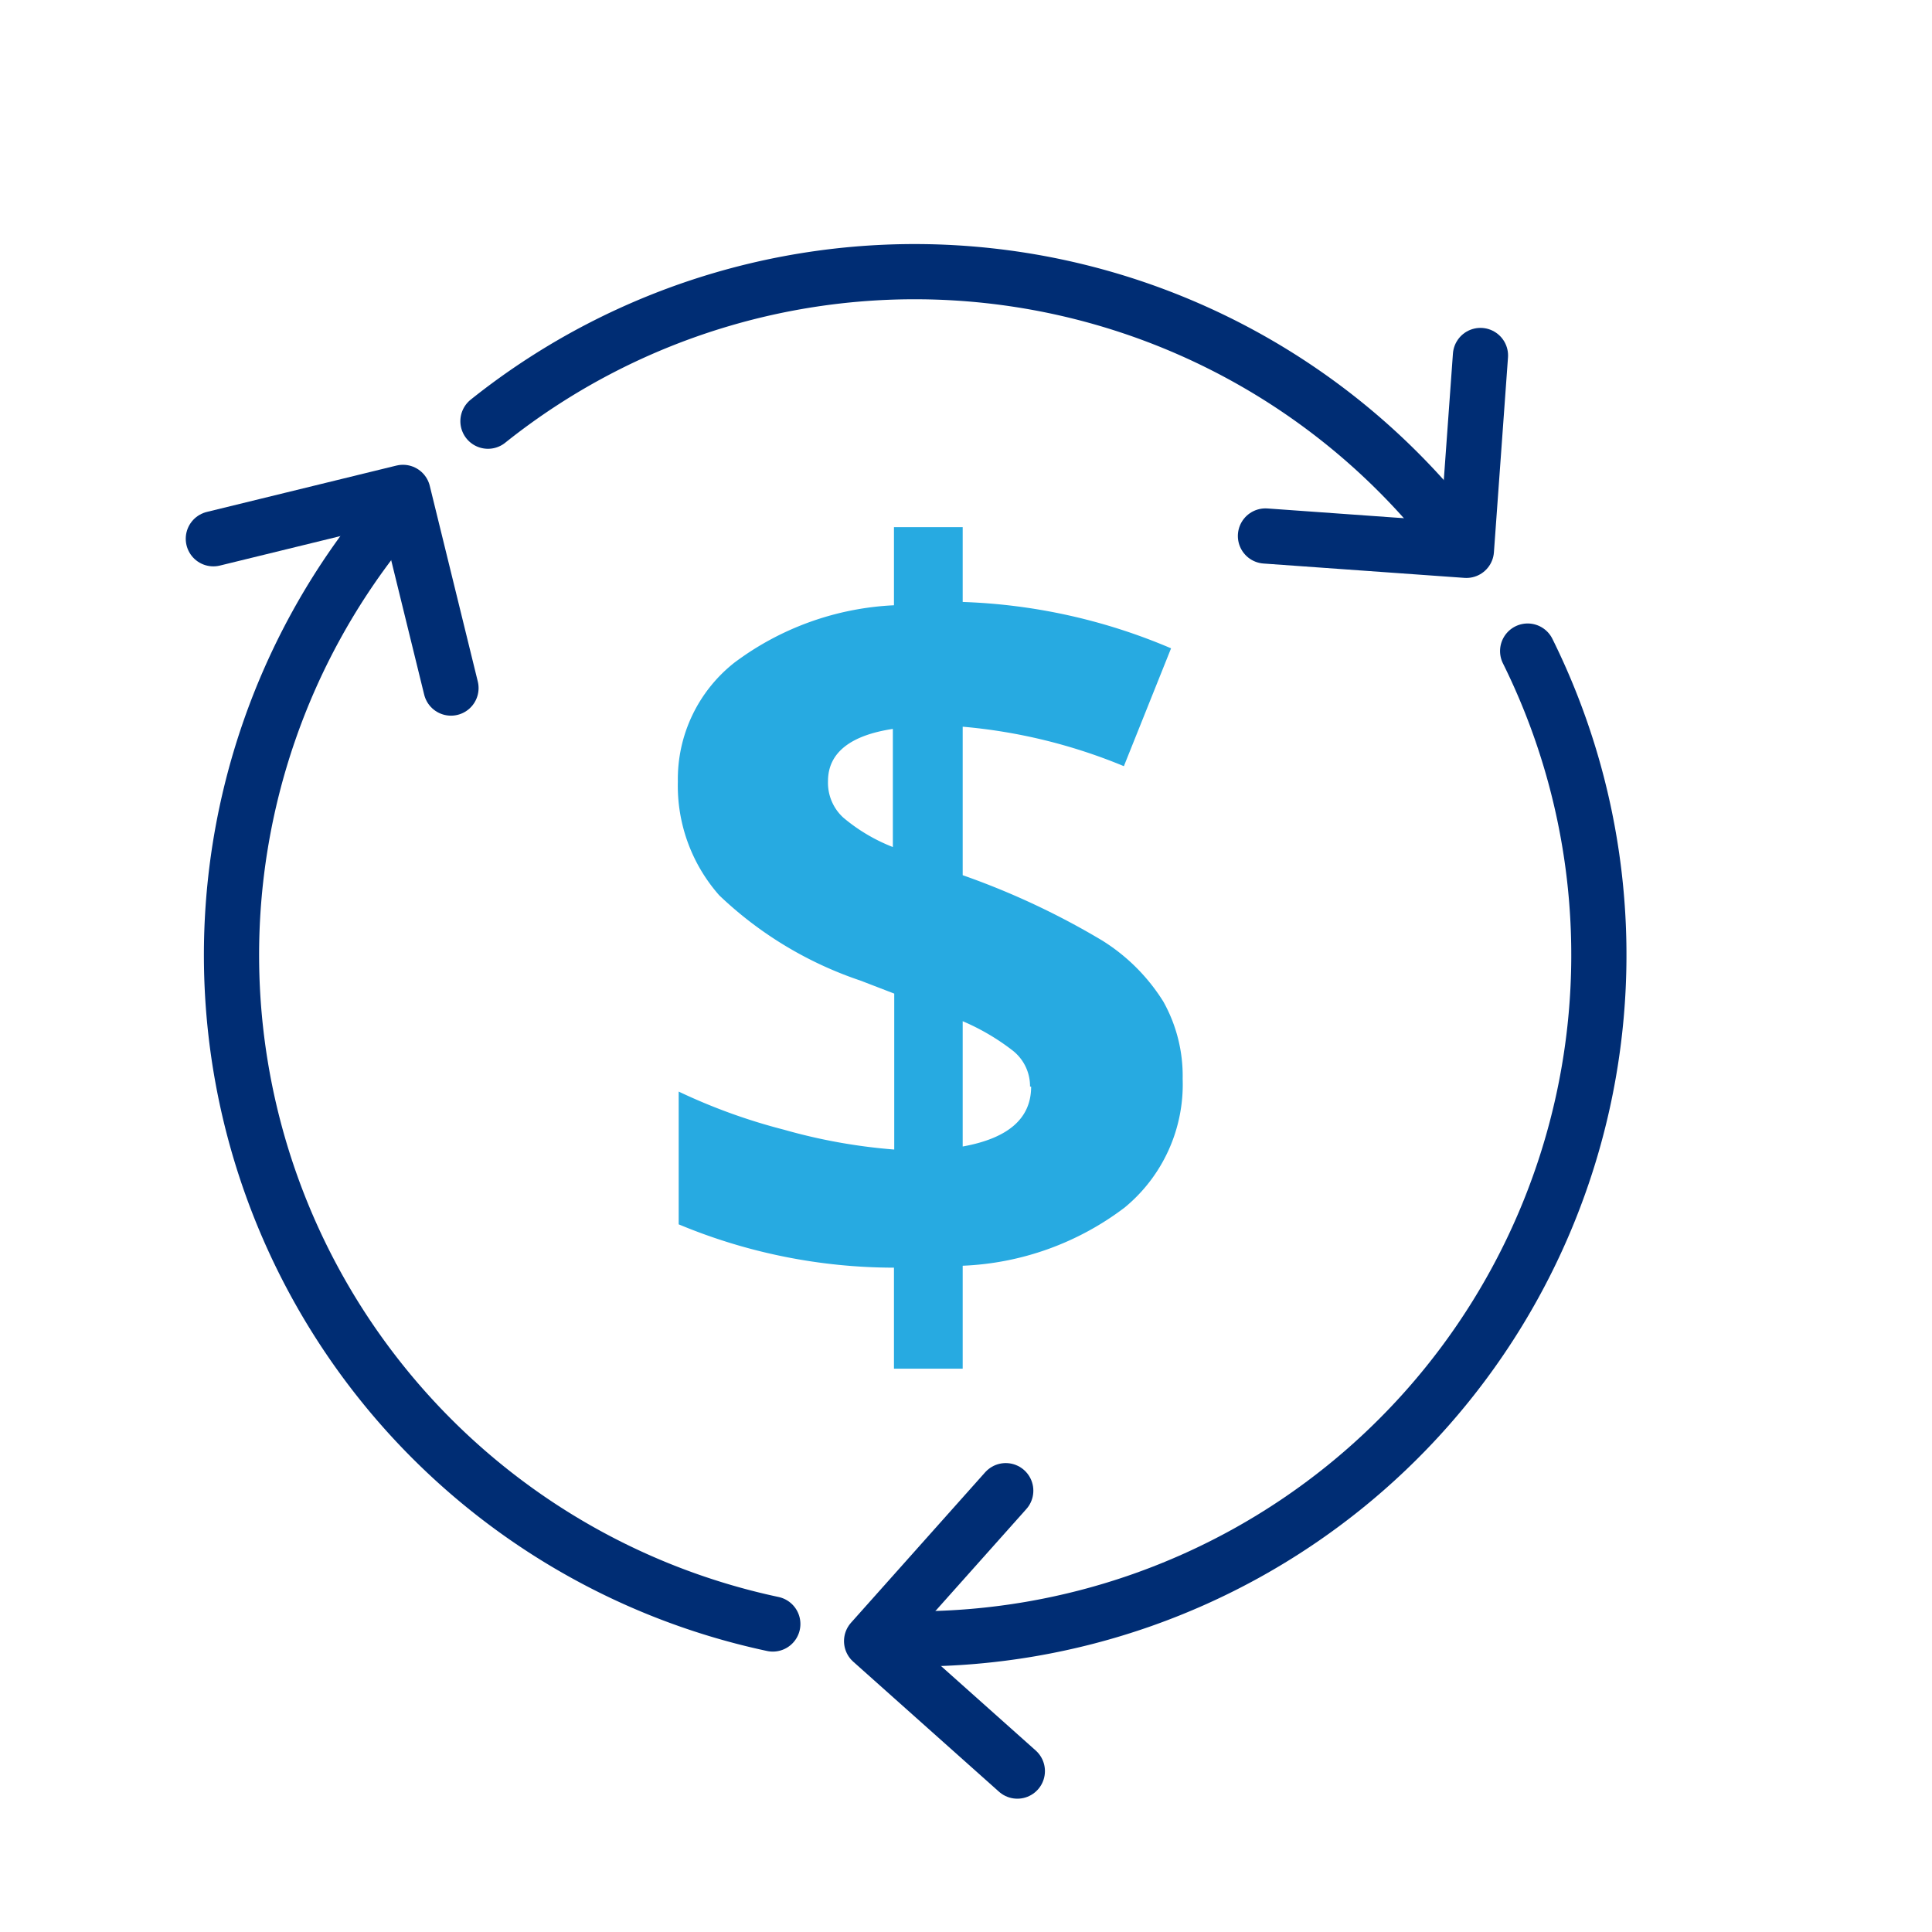
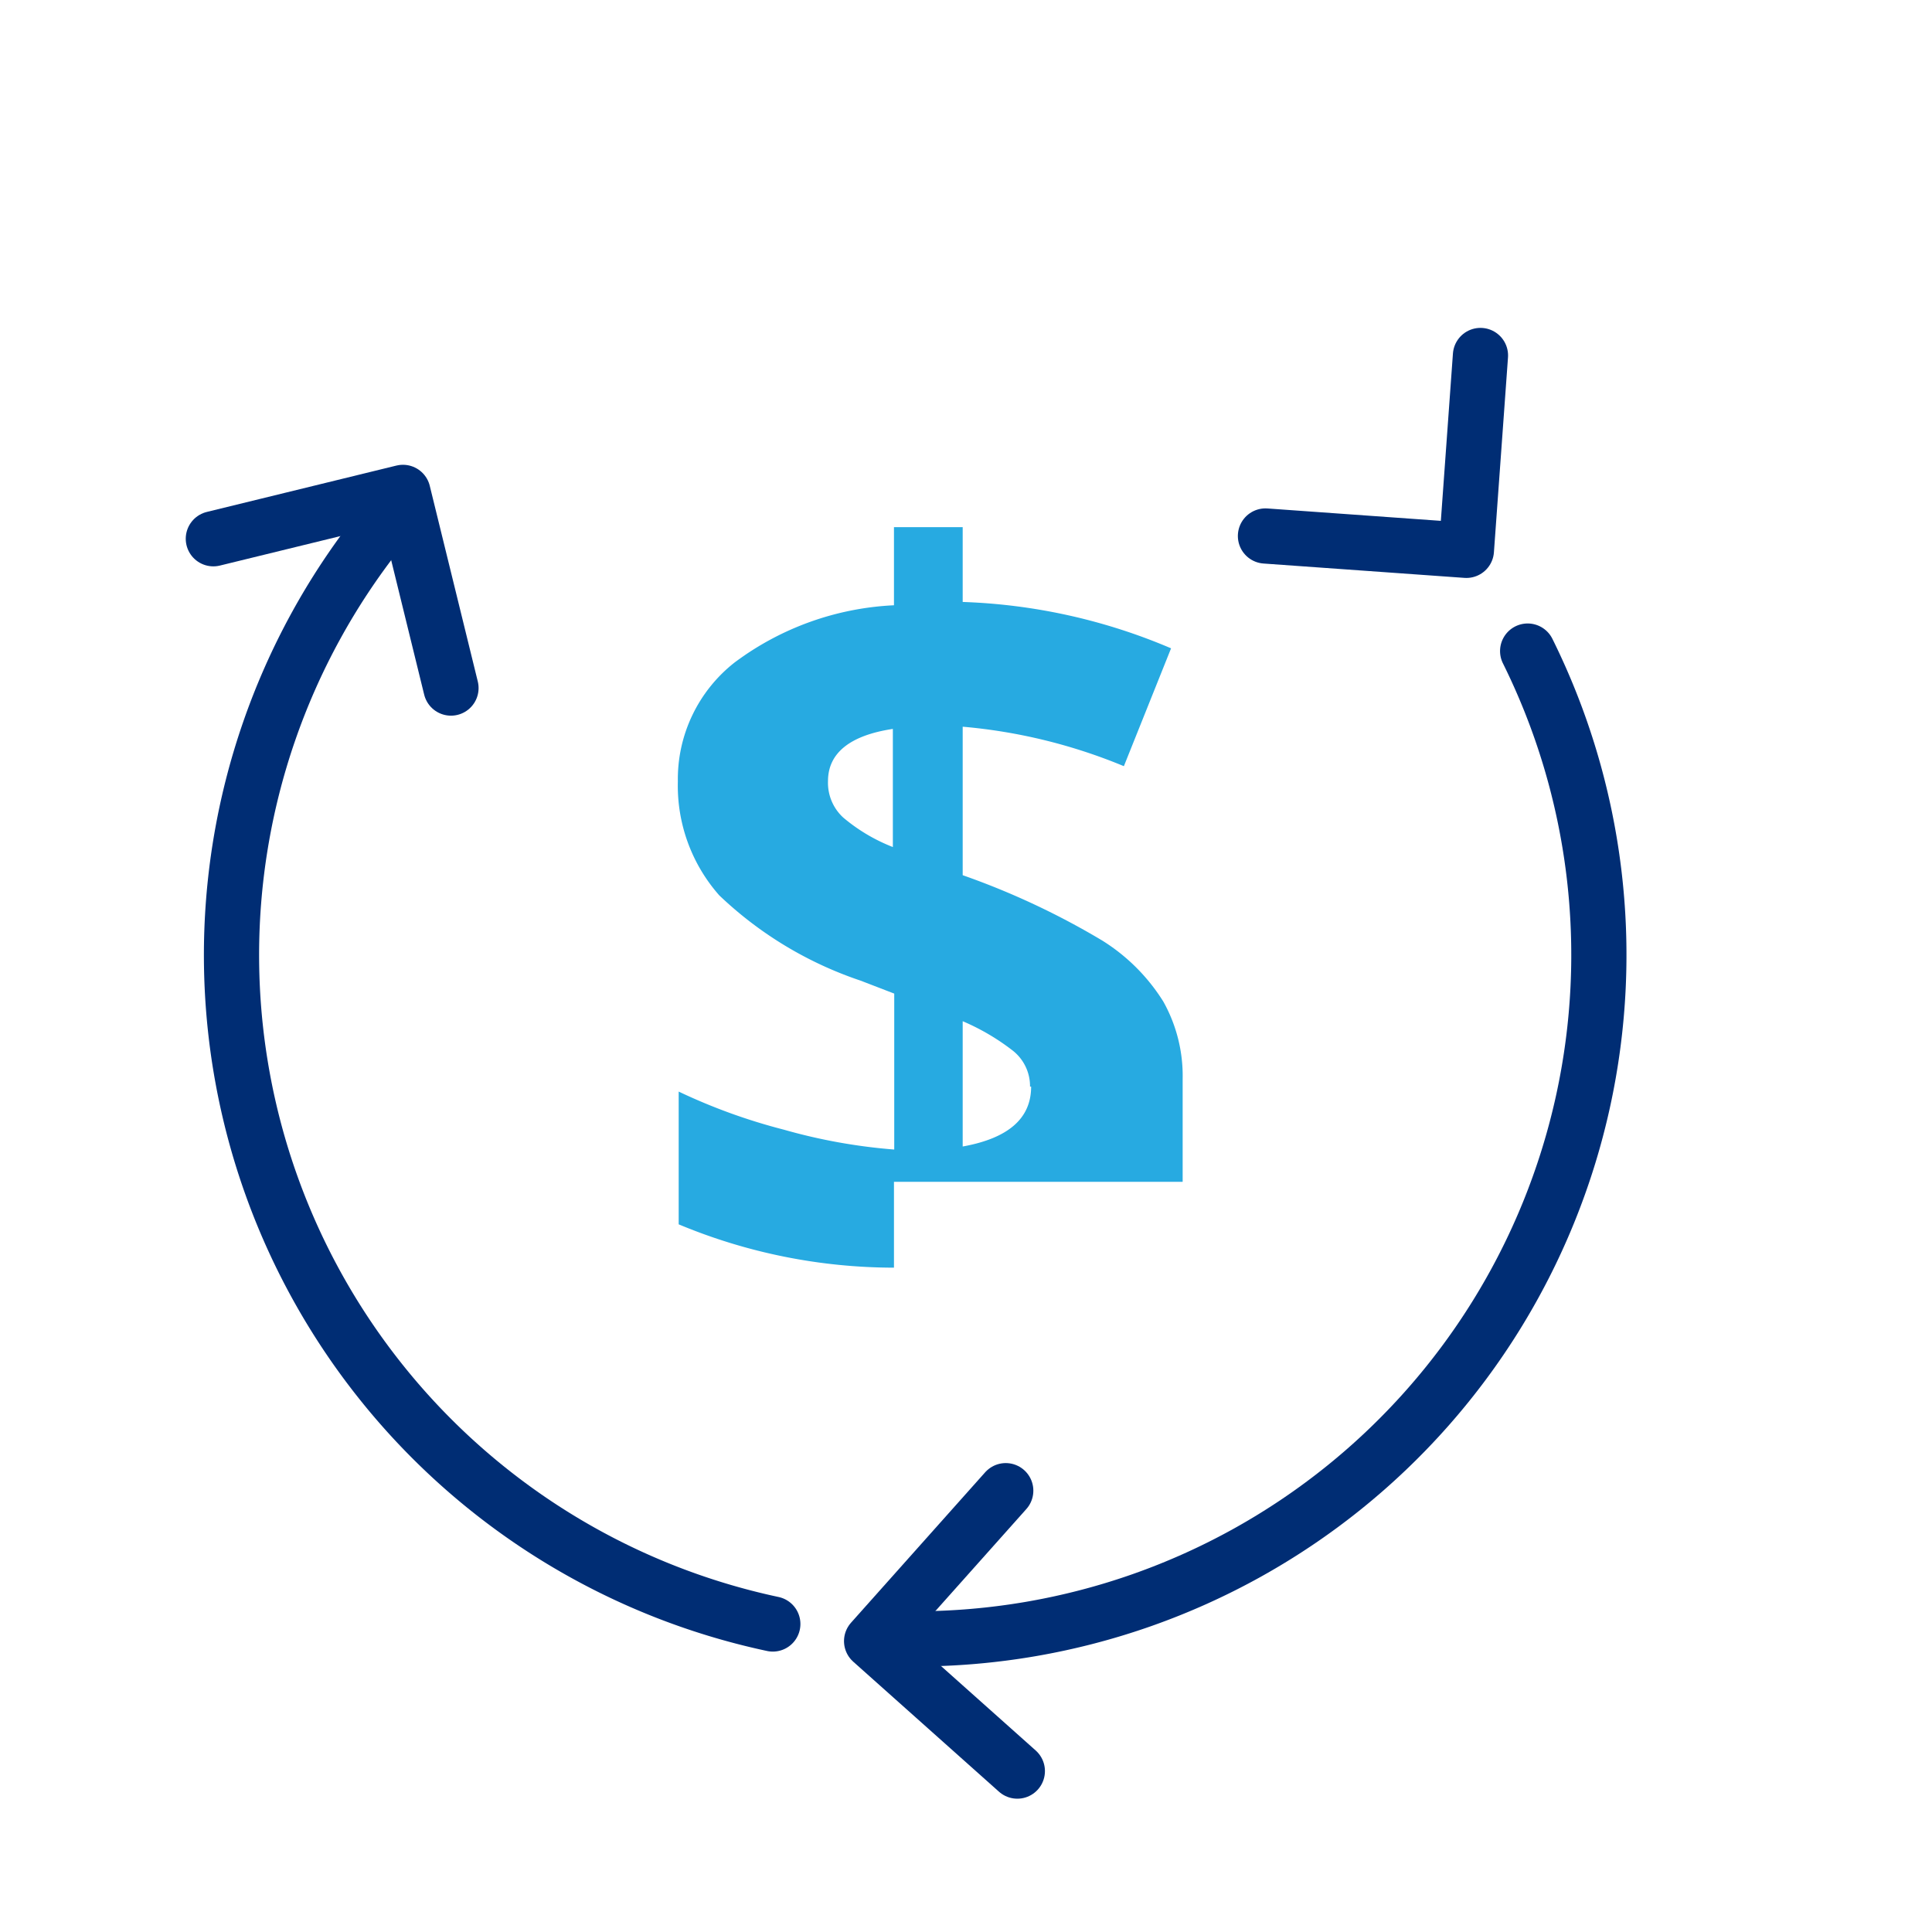
<svg xmlns="http://www.w3.org/2000/svg" id="Layer_1" viewBox="0 0 70 70">
  <defs>
    <style>.cls-1{fill:#27aae1;}.cls-2{fill:none;stroke:#002d74;stroke-linecap:round;stroke-linejoin:round;stroke-width:2px;}</style>
  </defs>
  <title>Investment Strategies Page Icons</title>
-   <path class="cls-1" d="M42.85,39.09a5.78,5.78,0,0,1-2.1,4.66,10.4,10.4,0,0,1-5.87,2.11v3.73H32.39V45.93a20.28,20.28,0,0,1-7.8-1.57V39.55a21.07,21.07,0,0,0,3.81,1.38,20.4,20.4,0,0,0,4,.72V36l-1.22-.47a13.75,13.75,0,0,1-5.12-3.09,6,6,0,0,1-1.5-4.13A5.37,5.37,0,0,1,26.62,24a10.46,10.46,0,0,1,5.77-2.07V19.1h2.49v2.71a21,21,0,0,1,7.55,1.68l-1.71,4.27a19.67,19.67,0,0,0-5.84-1.43v5.38a27.75,27.75,0,0,1,5.06,2.37,6.93,6.93,0,0,1,2.21,2.21A5.51,5.51,0,0,1,42.85,39.09ZM30,28.3a1.71,1.71,0,0,0,.55,1.32,6.37,6.37,0,0,0,1.8,1.07V26.41C30.82,26.64,30,27.27,30,28.3Zm7.32,11.07a1.64,1.64,0,0,0-.62-1.3A8.2,8.2,0,0,0,34.88,37v4.54C36.54,41.24,37.36,40.52,37.36,39.37Z" />
-   <path class="cls-2" d="M17.68,15.26A24.77,24.77,0,0,1,52.37,19" />
+   <path class="cls-1" d="M42.85,39.09v3.73H32.39V45.93a20.28,20.28,0,0,1-7.8-1.57V39.55a21.07,21.07,0,0,0,3.81,1.38,20.4,20.4,0,0,0,4,.72V36l-1.22-.47a13.75,13.75,0,0,1-5.12-3.09,6,6,0,0,1-1.5-4.13A5.37,5.37,0,0,1,26.62,24a10.46,10.46,0,0,1,5.77-2.07V19.1h2.49v2.71a21,21,0,0,1,7.55,1.68l-1.71,4.27a19.67,19.67,0,0,0-5.84-1.43v5.38a27.75,27.75,0,0,1,5.06,2.37,6.93,6.93,0,0,1,2.21,2.21A5.51,5.51,0,0,1,42.85,39.09ZM30,28.3a1.71,1.71,0,0,0,.55,1.32,6.37,6.37,0,0,0,1.8,1.07V26.41C30.82,26.64,30,27.27,30,28.3Zm7.32,11.07a1.64,1.64,0,0,0-.62-1.3A8.2,8.2,0,0,0,34.88,37v4.54C36.54,41.24,37.36,40.52,37.36,39.37Z" />
  <polyline class="cls-2" points="53.64 12.88 53.13 19.94 45.85 19.42" />
  <path class="cls-2" d="M55.35,23.59A24.78,24.78,0,0,1,33.16,59.38" />
  <polyline class="cls-2" points="36.86 64.17 31.58 59.46 36.44 54.01" />
  <path class="cls-2" d="M28,58.84A24.78,24.78,0,0,1,13.75,19.21" />
  <polyline class="cls-2" points="7.73 19.52 14.6 17.84 16.34 24.93" />
</svg>